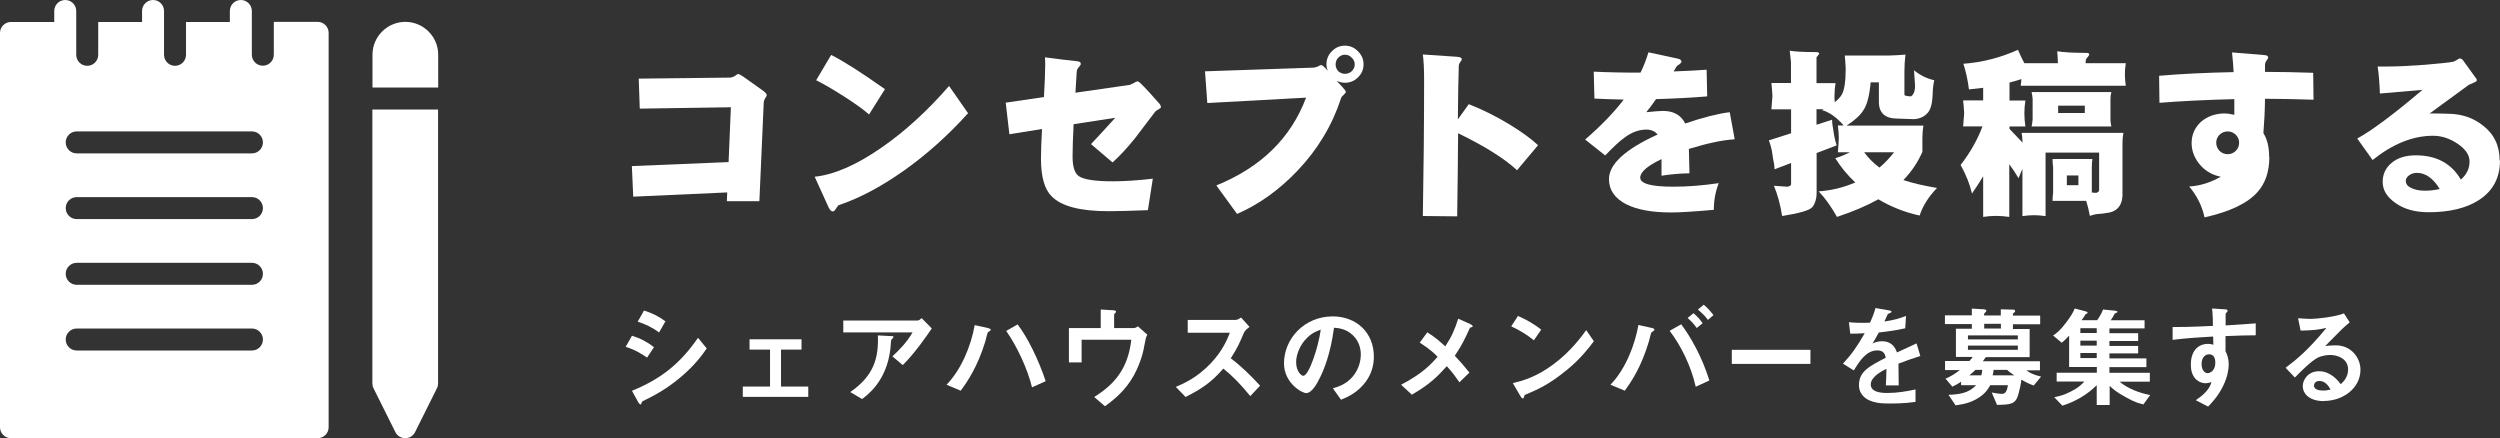
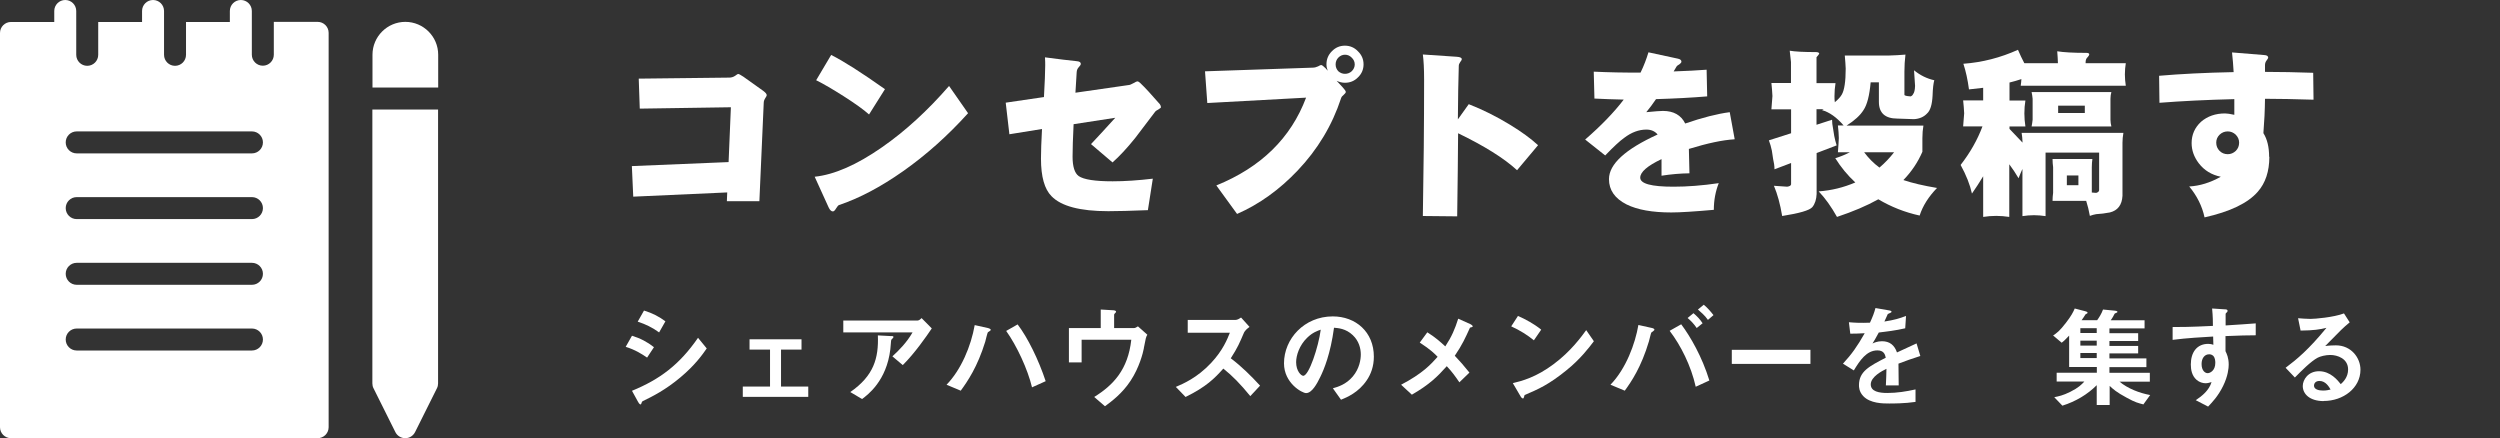
<svg xmlns="http://www.w3.org/2000/svg" id="a" viewBox="0 0 218.4 38.28">
  <rect x="0" y="0" width="218.4" height="38.28" fill="#333333" stroke="none" />
  <defs>
    <style>.b{fill:#fff;}</style>
  </defs>
  <g>
    <path class="b" d="M63.54,16.81l-8.22,.37-.12-2.67,8.45-.35,.2-4.79-7.96,.12-.09-2.62,7.91-.09c.18,0,.35-.05,.5-.15,.15-.11,.24-.17,.27-.17,.07,0,.22,.08,.46,.24l1.74,1.24c.2,.15,.3,.27,.3,.37,0,.06-.05,.16-.14,.29-.08,.13-.12,.26-.12,.38,0,.11-.13,2.98-.38,8.6h-2.84l.03-.76Z" />
    <path class="b" d="M84.58,9.88c-1.78,1.97-3.67,3.66-5.69,5.08-1.95,1.37-3.82,2.36-5.61,2.96-.06,.03-.14,.13-.24,.29-.1,.17-.19,.26-.28,.26-.14,0-.26-.12-.37-.35l-1.22-2.68c1.72-.18,3.68-1.04,5.89-2.58,2.03-1.41,3.98-3.2,5.85-5.35l1.66,2.38Zm-7.27-2.09l-1.39,2.21c-.47-.42-1.21-.95-2.21-1.59-.96-.61-1.76-1.08-2.41-1.4l1.31-2.21c1.06,.53,2.62,1.52,4.7,2.99Z" />
    <path class="b" d="M101.43,9.35c0,.05-.08,.12-.23,.21-.15,.08-.24,.14-.27,.18-1.08,1.42-1.67,2.2-1.77,2.33-.7,.87-1.36,1.58-1.97,2.12l-1.88-1.6c.48-.5,1.18-1.27,2.12-2.3l-3.64,.56c-.06,1.22-.09,2.17-.09,2.84,0,.86,.18,1.43,.53,1.69,.45,.31,1.44,.46,2.97,.46,1.06,0,2.23-.08,3.51-.23l-.43,2.75c-1.52,.06-2.67,.09-3.46,.09-2.47,0-4.12-.44-4.96-1.31-.61-.61-.92-1.7-.92-3.28,0-.63,.03-1.49,.09-2.59l-2.85,.46-.32-2.76,3.34-.49c.07-1.27,.11-2.2,.11-2.77,0-.16,0-.4-.02-.7,1.2,.16,2.13,.27,2.81,.34,.21,.02,.32,.1,.32,.23,0,.07-.06,.17-.18,.29-.11,.12-.17,.26-.18,.43-.02,.28-.06,.88-.11,1.8l4.65-.67c.1,0,.24-.07,.43-.17,.17-.1,.28-.15,.32-.15,.08,0,.17,.05,.26,.14,.42,.4,.99,1.02,1.72,1.86,.06,.09,.09,.18,.09,.26Z" />
    <path class="b" d="M117.57,8.02c0,.07-.06,.16-.18,.26-.12,.09-.2,.19-.23,.29-.78,2.38-2.05,4.49-3.81,6.34-1.59,1.67-3.34,2.93-5.28,3.78l-1.81-2.49c3.89-1.58,6.51-4.13,7.84-7.67l-8.63,.47-.2-2.77,9.41-.32c.16,0,.31-.04,.46-.11,.14-.08,.23-.12,.27-.12,.08,0,.21,.1,.4,.29l.18,.21c-.07-.18-.11-.37-.11-.56,0-.45,.16-.83,.47-1.14,.32-.33,.7-.49,1.14-.49s.83,.16,1.14,.49c.33,.32,.49,.7,.49,1.14s-.16,.83-.49,1.14c-.31,.32-.7,.47-1.14,.47-.24,0-.48-.06-.72-.17l.52,.56c.18,.2,.27,.33,.27,.38Zm.78-2.39c0-.23-.09-.43-.26-.59-.16-.17-.36-.26-.59-.26s-.42,.09-.59,.26c-.15,.16-.23,.36-.23,.59s.08,.42,.23,.59c.17,.15,.37,.23,.59,.23s.43-.08,.59-.23c.17-.17,.26-.37,.26-.59Z" />
    <path class="b" d="M134.36,12.69l-1.83,2.18c-1.14-1.05-2.86-2.12-5.15-3.23-.01,1.93-.04,4.35-.08,7.26l-3-.03c.07-4,.11-7.97,.11-11.94,0-.92-.04-1.65-.11-2.17l2.97,.2c.29,.02,.43,.09,.43,.21,0,.06-.05,.15-.14,.26-.08,.11-.12,.22-.12,.32,0,.01-.01,.71-.05,2.09-.02,1.38-.03,2.25-.03,2.59l.95-1.33c1.23,.48,2.43,1.08,3.61,1.8,1,.61,1.81,1.2,2.44,1.78Z" />
    <path class="b" d="M151.52,12.17c-1.03,.06-2.35,.34-3.98,.84l.05,2.13c-.79,.01-1.61,.08-2.44,.21v-1.45c-1.24,.59-1.86,1.13-1.86,1.62,0,.53,.97,.79,2.91,.79,1.2,0,2.52-.1,3.95-.31-.28,.71-.43,1.49-.43,2.33-1.7,.15-2.94,.23-3.72,.23-1.65,0-2.95-.23-3.9-.7-1.03-.52-1.54-1.26-1.54-2.21,0-1.31,1.42-2.61,4.25-3.9-.23-.28-.56-.43-.98-.43-.66,0-1.31,.24-1.95,.73-.37,.26-.92,.77-1.65,1.53l-1.75-1.39c1.38-1.2,2.51-2.36,3.37-3.49-.93-.02-1.78-.05-2.56-.09l-.06-2.35c1.3,.06,2.66,.09,4.09,.08,.29-.59,.51-1.18,.69-1.77l2.55,.55c.22,.04,.33,.13,.33,.27,0,.06-.06,.14-.18,.23-.13,.07-.21,.13-.24,.18l-.26,.44c1.14-.04,2.1-.09,2.88-.15l.05,2.33c-1.31,.11-2.8,.19-4.47,.24-.26,.39-.55,.77-.85,1.14,.73-.07,1.21-.11,1.45-.11,.94,0,1.59,.37,1.95,1.1,1.51-.52,2.81-.85,3.89-.99l.43,2.35Z" />
    <path class="b" d="M154.74,7.25h1.72v-1.83c-.03-.26-.07-.59-.11-.99,.46,.08,1.22,.12,2.29,.12,.18,0,.28,.05,.29,.14-.03,.06-.11,.16-.24,.31v2.26h1.66c-.06,.37-.09,.75-.09,1.14,0,.17,0,.35,.03,.53,.28-.23,.49-.46,.61-.67,.22-.38,.34-1.13,.34-2.27-.01-.31-.04-.69-.08-1.14h3.87c.47-.01,.95-.04,1.43-.08-.06,.49-.09,.98-.09,1.48v2.03c0,.07,.18,.12,.55,.14,.1-.04,.17-.11,.21-.2,.1-.12,.16-.36,.17-.72-.02-.35-.05-.8-.09-1.36,.54,.44,1.13,.73,1.77,.87-.08,.27-.13,.72-.15,1.34-.04,.79-.2,1.32-.49,1.57-.27,.29-.65,.46-1.13,.49l-1.45-.05c-1.08,0-1.62-.49-1.62-1.46v-1.71h-.72c-.1,1.15-.31,1.96-.62,2.42-.29,.47-.79,.92-1.48,1.36h6.71c-.06,.35-.09,.71-.09,1.1v1.19c-.4,.92-.95,1.74-1.66,2.47,.77,.26,1.75,.49,2.94,.69-.74,.76-1.25,1.57-1.52,2.41-1.29-.28-2.5-.76-3.61-1.42-1,.56-2.2,1.07-3.61,1.54-.5-.89-1.03-1.64-1.6-2.23,1.11-.08,2.17-.34,3.2-.78-.66-.61-1.25-1.32-1.75-2.12,.47-.14,.89-.32,1.28-.52h-1.05c.04-.52,.07-.93,.08-1.24,0-.33-.04-.7-.08-1.1h.5c-.61-.71-1.24-1.16-1.89-1.34,.05-.03,.1-.06,.15-.08h-.63v1.36l1.36-.44c0,.25,.03,.5,.08,.73l.11,.69c.05,.26,.12,.54,.21,.82l-1.75,.67v3.58c-.02,.47-.14,.85-.37,1.14-.25,.29-1.13,.54-2.64,.78-.17-1.03-.41-1.91-.72-2.64,.51,.03,.89,.06,1.16,.08,.21-.03,.33-.1,.34-.21v-1.86l-1.45,.55c0-.3-.05-.6-.12-.9l-.11-.73c-.06-.31-.15-.6-.26-.9l1.94-.62v-2.09h-1.72c.04-.41,.07-.79,.09-1.16-.02-.4-.05-.78-.09-1.14Zm8.11,6.05c.39,.52,.83,.97,1.34,1.34,.47-.4,.89-.84,1.28-1.34h-2.62Z" />
    <path class="b" d="M176.87,5.52h2.91c-.01-.34-.03-.68-.06-1.04,.55,.09,1.4,.14,2.56,.14,.16,0,.24,.05,.24,.14-.02,.08-.07,.16-.15,.24-.11,.1-.17,.24-.17,.43v.09h3.51c-.05,.32-.08,.64-.08,.98s.03,.66,.08,.99h-9.18c.03-.2,.05-.4,.06-.58-.33,.11-.67,.21-1.04,.3v1.57h1.39c-.06,.36-.09,.73-.09,1.13,0,.37,.03,.75,.09,1.14h-1.39v.21c.36,.37,.74,.77,1.14,1.2-.01-.34-.04-.62-.08-.85h8.89c-.05,.29-.08,.58-.08,.85v4.64c-.04,.8-.41,1.29-1.1,1.46-.42,.08-.82,.13-1.2,.15-.17,.03-.36,.08-.55,.15-.08-.46-.19-.9-.32-1.31h-2.94c0-.24,.02-.48,.05-.7v-2.24c-.03-.24-.05-.48-.05-.72h3.48c-.03,.23-.05,.47-.05,.72v2.21c.13,.01,.26,.02,.38,.03,.16-.04,.25-.12,.26-.24v-3.28h-4.68v5.55c-.35-.05-.68-.08-1.01-.08-.35,0-.68,.03-1.01,.08v-4.12c-.12,.26-.23,.53-.34,.81-.25-.43-.52-.83-.81-1.22v4.6c-.4-.06-.78-.09-1.14-.09-.39,0-.77,.03-1.14,.09v-3.55c-.31,.51-.63,1.01-.98,1.51-.17-.77-.5-1.61-.99-2.5,.83-1.07,1.47-2.19,1.91-3.37h-1.69c.04-.4,.07-.78,.09-1.14-.02-.4-.05-.77-.09-1.13h1.75v-1.1c-.4,.05-.81,.1-1.24,.14-.11-.83-.27-1.58-.49-2.24,1.65-.12,3.24-.53,4.77-1.22,.17,.41,.36,.79,.55,1.16Zm.61,2.52h6.97c-.05,.18-.08,.38-.08,.59v1.83c0,.19,.03,.39,.08,.59h-6.97c.04-.2,.07-.4,.09-.59v-1.83c-.02-.21-.05-.41-.09-.59Zm4.65,1.83v-.64h-2.33v.64h2.33Zm-.56,6.31v-.85h-1.01v.85h1.01Z" />
    <path class="b" d="M198.25,13.7c0,1.27-.34,2.29-1.01,3.05-.87,1-2.42,1.74-4.65,2.24-.21-.98-.66-1.88-1.34-2.7,.92-.05,1.83-.33,2.76-.85-.8-.16-1.44-.55-1.92-1.17-.42-.55-.63-1.14-.63-1.77,0-.74,.28-1.36,.82-1.86,.57-.49,1.27-.73,2.1-.73,.18,0,.45,.04,.81,.12v-1.37c-2.44,.06-4.62,.17-6.54,.32l-.03-2.36c1.86-.16,4.03-.27,6.51-.32-.03-.58-.08-1.15-.14-1.72l2.82,.23c.22,.01,.34,.09,.34,.23,0,.04-.05,.12-.14,.24-.09,.11-.14,.25-.14,.41v.59c1.33,0,2.73,.03,4.21,.08l.03,2.35c-1.65-.05-3.06-.08-4.24-.08-.01,1.01-.06,2.01-.14,3,.34,.54,.5,1.23,.5,2.07Zm-2.64-1.24c0-.26-.1-.49-.29-.69-.2-.19-.44-.29-.7-.29-.29,0-.52,.1-.72,.29-.19,.19-.29,.42-.29,.69,0,.29,.1,.52,.29,.72,.19,.19,.43,.29,.72,.29,.26,0,.5-.1,.7-.29,.19-.19,.29-.43,.29-.72Z" />
-     <path class="b" d="M218.4,14.02c0,1.52-.62,2.68-1.88,3.48-1.09,.69-2.54,1.04-4.36,1.04-1.18,0-2.15-.27-2.91-.82-.73-.51-1.1-1.12-1.1-1.83,0-.67,.26-1.23,.78-1.66,.52-.44,1.22-.66,2.12-.66,1.8,0,3.11,.71,3.93,2.12,.51-.44,.76-.97,.76-1.59,0-.56-.35-1.07-1.04-1.54s-1.41-.7-2.15-.7c-1.76,0-3.52,.71-5.28,2.12l-1.34-1.88c1.27-.69,3.17-2.11,5.7-4.25l-3.72,.32c-.04-1.02-.11-1.8-.2-2.36h.93c.78,0,1.85-.05,3.2-.15,1.23-.1,2.04-.19,2.44-.26,.1-.02,.21-.07,.33-.15,.13-.09,.22-.14,.27-.14,.13,0,.24,.07,.32,.2,.24,.33,.6,.83,1.07,1.48,.07,.08,.11,.15,.11,.21,0,.08-.1,.16-.29,.23-.23,.1-.37,.16-.41,.18-.74,.55-1.88,1.38-3.42,2.5,.52,0,1.06,.01,1.63,.03,1.16,.01,2.16,.35,3,1.01,.99,.75,1.48,1.78,1.48,3.08Zm-5.26,2.5c-.58-.95-1.25-1.42-2.01-1.42-.26,0-.49,.08-.69,.23-.18,.14-.27,.3-.27,.47,0,.27,.16,.48,.47,.62,.32,.16,.72,.24,1.22,.24,.42,0,.84-.05,1.28-.15Z" />
  </g>
  <g>
    <path class="b" d="M56.53,31.24c-.45-.31-1.05-.69-1.87-.94l.55-.97c.72,.22,1.34,.54,1.92,1l-.6,.91Zm2.92,1.72c-1.32,1.11-2.43,1.66-3.31,2.09-.04,.02-.06,.05-.08,.11-.04,.14-.06,.17-.1,.17-.1,0-.2-.18-.24-.26l-.51-.93c2.43-1,4.14-2.27,5.77-4.63l.76,.93c-.37,.53-1.01,1.45-2.29,2.52Zm-1.87-3.92c-.57-.42-1.19-.72-1.87-.94l.55-.97c.73,.22,1.34,.54,1.87,.94l-.55,.97Z" />
    <path class="b" d="M64.89,34.67v-.9h2.38v-3.23h-1.79v-.9h4.54v.9h-1.79v3.23h2.38v.9h-5.72Z" />
    <path class="b" d="M78.86,31.89l-.9-.76c.6-.55,1.25-1.21,1.76-2.09h-6.05v-1.04h6.5c.13,0,.28-.15,.34-.21l.89,.9c-.47,.7-1.49,2.17-2.54,3.21Zm-.85-2.36s-.14,.13-.15,.16c-.02,.02-.06,.7-.08,.82-.33,2.76-1.96,3.97-2.47,4.35l-1.03-.61c2.04-1.41,2.49-2.95,2.41-4.95l1.13,.06c.2,0,.23,0,.23,.09,0,.03-.02,.05-.05,.09Z" />
    <path class="b" d="M86.49,28.9s-.15,.1-.18,.12c-.06,.05-.2,.7-.24,.83-.68,2.21-1.55,3.47-2.14,4.28l-1.24-.52c1.27-1.3,2.14-3.38,2.46-5.21l1.17,.26s.23,.06,.23,.15c0,.04-.02,.06-.06,.09Zm3.67,4.95c-.38-1.6-1.34-3.65-2.26-4.94l1-.57c.89,1.17,1.83,3.09,2.45,4.96l-1.2,.54Z" />
    <path class="b" d="M99.93,30.42c-.08,.42-.4,1.69-1.16,2.84-.73,1.11-1.64,1.79-2.24,2.23l-.94-.81c1.67-1.04,2.95-2.38,3.24-5h-4.34v1.98h-1.11v-3h2.78v-1.62l1.02,.06c.2,0,.32,.05,.32,.13,0,.02,0,.05-.07,.11-.08,.08-.1,.11-.1,.15v1.17h1.73c.11,0,.21-.06,.35-.15l.82,.73c-.12,.2-.14,.3-.31,1.19Z" />
    <path class="b" d="M109.23,34.61c-.88-1.08-1.57-1.78-2.36-2.41-.77,.86-1.49,1.59-3.3,2.48l-.85-.88c.63-.27,1.85-.78,3.08-2.09,1.04-1.11,1.42-2.09,1.64-2.64h-3.68v-1.12h4.16c.18,0,.33-.1,.5-.21l.74,.82c-.19,.14-.41,.3-.52,.58-.33,.77-.51,1.22-1.12,2.16,.94,.71,1.77,1.53,2.56,2.39l-.86,.92Z" />
    <path class="b" d="M119.4,33.22c-.72,1.07-1.73,1.49-2.25,1.7l-.71-1c.43-.12,1.15-.33,1.74-1.03,.59-.7,.7-1.5,.7-1.92,0-.53-.16-1.18-.7-1.69-.61-.58-1.28-.62-1.64-.65-.31,2.3-.88,3.65-1.2,4.3-.29,.6-.73,1.41-1.24,1.41-.35,0-1.93-.87-1.93-2.6,0-2.14,1.77-4.1,4.26-4.1,2.01,0,3.59,1.36,3.59,3.52,0,.85-.26,1.53-.62,2.06Zm-5.2-3.72c-.69,.66-.97,1.56-.97,2.14,0,.78,.44,1.19,.62,1.19,.5,0,1.33-2.52,1.53-4.03-.28,.1-.71,.24-1.18,.7Z" />
    <path class="b" d="M128.42,28.62c-.42,.92-.66,1.47-1.33,2.46,.44,.46,.79,.86,1.28,1.47l-.88,.85c-.35-.52-.64-.92-1.1-1.41-.81,.91-1.51,1.6-3.05,2.49l-.94-.87c1.89-.99,2.6-1.78,3.19-2.44-.23-.24-.62-.64-1.56-1.24l.66-.9c.69,.43,1.15,.84,1.57,1.23,.56-.85,.84-1.51,1.13-2.42l1.07,.48s.2,.11,.2,.19c0,.06-.15,.09-.24,.11Z" />
    <path class="b" d="M134,29.73c-.55-.45-1.21-.87-1.98-1.22l.59-.91c.64,.28,1.42,.7,2.03,1.2l-.64,.93Zm2.83,2.63c-1.53,1.24-2.44,1.64-3.64,2.15-.05,.14-.07,.3-.14,.3-.06,0-.14-.06-.21-.18l-.68-1.16c.77-.18,2.04-.51,3.58-1.67,1.48-1.1,2.41-2.38,2.83-2.96l.67,.97c-.38,.5-1.13,1.52-2.41,2.55Z" />
    <path class="b" d="M144.44,28.92c-.12,.08-.15,.1-.18,.13-.04,.05-.17,.65-.21,.77-.67,2.25-1.54,3.53-2.11,4.31l-1.25-.52c1.36-1.4,2.16-3.58,2.44-5.22l1.17,.26c.1,.02,.23,.07,.23,.15,0,.05-.05,.08-.1,.12Zm3.7,4.87c-.41-1.84-1.31-3.62-2.28-4.89l1.01-.57c.81,1.08,1.83,2.85,2.46,4.91l-1.2,.55Zm.08-5.14c-.22-.33-.48-.61-.79-.87l.51-.42c.31,.26,.57,.53,.8,.88l-.52,.42Zm.98-.71c-.25-.38-.68-.73-.87-.9l.51-.42c.3,.25,.59,.57,.85,.91l-.49,.42Z" />
    <path class="b" d="M151.29,31.79v-1.23h6.87v1.23h-6.87Z" />
    <path class="b" d="M165.85,31.77c0,.38,.02,1.57,.02,1.9h-1.12c.03-.55,.04-1.02,.05-1.45-.37,.18-1.37,.69-1.37,1.36,0,.63,.74,.75,1.45,.75,.83,0,1.65-.13,2.46-.31v1.09c-.92,.14-1.99,.14-2.3,.14-.54,0-1.66,0-2.27-.65-.37-.39-.37-.81-.37-.95,0-1.2,.89-1.65,2.34-2.4-.06-.29-.17-.64-.73-.64-.95,0-1.53,.88-2.06,1.75l-.95-.59c.76-.82,1.25-1.51,1.9-2.66-.55,.03-.85,.04-1.26,.04l-.12-1c.58,.05,1,.07,1.84,.04,.24-.52,.37-.86,.48-1.28l1.21,.21s.19,.03,.19,.1c0,.06-.04,.09-.1,.11-.02,0-.21,.1-.22,.1,0,0-.25,.55-.3,.66,.89-.14,1.32-.27,1.89-.49l-.07,1.08c-.87,.2-1.66,.29-2.31,.37-.31,.57-.39,.71-.55,.96,.12-.06,.42-.2,.83-.2,.67,0,1.09,.34,1.31,.98,1.13-.53,1.26-.59,1.71-.79l.33,1.1c-.76,.24-1.23,.41-1.94,.68Z" />
-     <path class="b" d="M177.66,33.68c-.18-.07-.44-.15-1.07-.51-.05,.42-.14,.8-.25,1.23-.24,.91-.65,.95-1.88,.97l-.46-1.08c.32,.07,.74,.12,.87,.12,.28,0,.45-.15,.54-.76h-1.54c-.17,.3-.4,.69-.96,1.06-.75,.51-1.47,.61-2.07,.7l-.62-.92c1.42-.03,1.95-.37,2.42-.84h-1.32v-.3c-.19,.13-.42,.27-.76,.43l-.6-.7c.54-.23,.87-.45,1.25-.75h-1.29v-.79h2.13c.17-.2,.19-.22,.29-.36h-1.47v-2.46h1.39v-.41h-2.35v-.76h2.35v-.59l1.04,.06c.17,0,.23,.08,.23,.14,0,.04-.05,.09-.08,.12-.12,.1-.12,.12-.12,.28h1.46v-.54l1.06,.03c.08,0,.19,0,.19,.12,0,.04,0,.09-.1,.15-.08,.05-.09,.08-.09,.11v.14h2.38v.76h-2.38v.41h1.46v2.46h-3.83c-.1,.15-.15,.22-.26,.36h4.99v.79h-1.17c.18,.19,.63,.4,1.27,.55l-.67,.81Zm-1.38-4.38h-4.36v.35h4.36v-.35Zm0,.89h-4.36v.37h4.36v-.37Zm-3.7,2.12c-.18,.17-.3,.29-.54,.48h1.05c.04-.15,.06-.26,.08-.48h-.59Zm2.22-4.02h-1.46v.41h1.46v-.41Zm.55,4.02h-1.19c-.02,.2-.04,.31-.08,.48h1.89c-.17-.12-.46-.31-.63-.48Z" />
    <path class="b" d="M187.25,35.33c-.42-.11-.71-.17-1.45-.58-.9-.48-1.22-.77-1.5-1.04v1.67h-1.13v-1.73c-.81,.81-1.83,1.42-3,1.79l-.71-.74c.38-.08,.76-.15,1.4-.47,.72-.36,.98-.63,1.23-.9h-2.42v-.77h3.51v-.5h-2.42v-2.74c-.4,.43-.53,.53-.65,.62l-.75-.63c.31-.21,.57-.39,1.12-1.11,.48-.62,.63-.93,.77-1.25l.92,.24c.16,.04,.2,.09,.2,.13,0,.05-.05,.07-.09,.09-.09,.04-.1,.06-.12,.1-.08,.14-.16,.25-.31,.46h1.36c.16-.22,.38-.56,.51-.93l1.04,.1s.22,.02,.22,.1c0,.05-.05,.07-.12,.1-.1,.03-.12,.05-.14,.09-.05,.1-.15,.31-.33,.55h2.96v.71h-3.07v.42h2.51v.68h-2.51v.43h2.51v.65h-2.51v.44h3.23v.76h-3.23v.5h3.53v.77h-2.65c.71,.6,1.75,1,2.68,1.17l-.61,.84Zm-4.08-6.66h-1.43v.42h1.43v-.42Zm0,1.09h-1.43v.43h1.43v-.43Zm0,1.08h-1.43v.44h1.43v-.44Z" />
    <path class="b" d="M194.42,29.33v1.35c.11,.23,.28,.57,.28,1.18,0,.28-.06,.99-.49,1.86-.44,.9-.97,1.44-1.31,1.8l-1.08-.56c.58-.38,1.17-.88,1.38-1.58-.21,.06-.36,.1-.52,.1-.25,0-.55-.09-.79-.3-.4-.35-.5-.87-.5-1.34,0-1.06,.53-1.8,1.52-1.8,.18,0,.32,.03,.45,.08l-.02-.72c-.86,.05-2.32,.13-3.54,.29v-1.12c.66,0,1.49,0,3.52-.1,0-.3,0-.81-.07-1.52l1.07,.07c.22,0,.28,.04,.28,.14,0,.06-.02,.09-.09,.15s-.08,.08-.08,.12v1c1.34-.08,1.64-.11,2.63-.18v1.04c-.73,0-1.37,.02-2.63,.07Zm-1.07,1.76c-.1-.1-.23-.14-.36-.14-.39,0-.66,.34-.66,.85,0,.58,.31,.8,.53,.8,.2,0,.67-.21,.67-.9,0-.2-.03-.45-.18-.62Z" />
    <path class="b" d="M203,35.04c-1.21,0-1.83-.61-1.83-1.32,0-.55,.47-1.29,1.42-1.29,1,0,1.63,.79,1.9,1.13,.21-.19,.64-.6,.64-1.28,0-.96-.94-1.27-1.56-1.27-.42,0-.87,.12-1.1,.24-.6,.32-1.45,1.18-1.99,1.73l-.81-.85c1-.75,2.03-1.61,3.57-3.49-.58,.14-1.11,.23-2.26,.24l-.22-1.08c.23,.02,.78,.06,1.08,.06,.37,0,2.01-.13,2.93-.48l.5,.78c-.58,.48-.74,.64-2.14,2.07,.32-.05,.79-.06,.94-.06,1.31,0,2.14,1.07,2.14,2.13,0,1.6-1.51,2.73-3.21,2.73Zm-.37-1.76c-.4,0-.48,.28-.48,.41,0,.34,.44,.43,.79,.43,.31,0,.52-.06,.66-.09-.13-.22-.42-.75-.97-.75Z" />
  </g>
  <g>
    <path class="b" d="M32.53,33.49c0,.15,.03,.3,.1,.43l1.91,3.83c.16,.32,.49,.53,.86,.53s.69-.2,.86-.53l1.91-3.83c.07-.13,.1-.28,.1-.43V9.57h-5.74v23.92Z" />
    <path class="b" d="M35.41,1.91c-1.58,0-2.87,1.29-2.87,2.87v2.87h5.74v-2.87c0-1.58-1.29-2.87-2.87-2.87Z" />
    <path class="b" d="M27.75,1.91h-3.83v2.87c0,.53-.43,.96-.96,.96s-.96-.43-.96-.96V.96c0-.53-.43-.96-.96-.96s-.96,.43-.96,.96v.96h-3.83v2.87c0,.53-.43,.96-.96,.96s-.96-.43-.96-.96V.96c0-.53-.43-.96-.96-.96s-.96,.43-.96,.96v.96h-3.83v2.87c0,.53-.43,.96-.96,.96s-.96-.43-.96-.96V.96c0-.53-.43-.96-.96-.96s-.96,.43-.96,.96v.96H.96c-.53,0-.96,.43-.96,.96V37.32c0,.53,.43,.96,.96,.96H27.75c.53,0,.96-.43,.96-.96V2.87c0-.53-.43-.96-.96-.96Zm-5.74,28.71H6.7c-.53,0-.96-.43-.96-.96s.43-.96,.96-.96h15.31c.53,0,.96,.43,.96,.96s-.43,.96-.96,.96Zm0-5.74H6.7c-.53,0-.96-.43-.96-.96s.43-.96,.96-.96h15.31c.53,0,.96,.43,.96,.96s-.43,.96-.96,.96Zm0-5.74H6.7c-.53,0-.96-.43-.96-.96s.43-.96,.96-.96h15.31c.53,0,.96,.43,.96,.96s-.43,.96-.96,.96Zm0-5.74H6.7c-.53,0-.96-.43-.96-.96s.43-.96,.96-.96h15.31c.53,0,.96,.43,.96,.96s-.43,.96-.96,.96Z" />
  </g>
</svg>